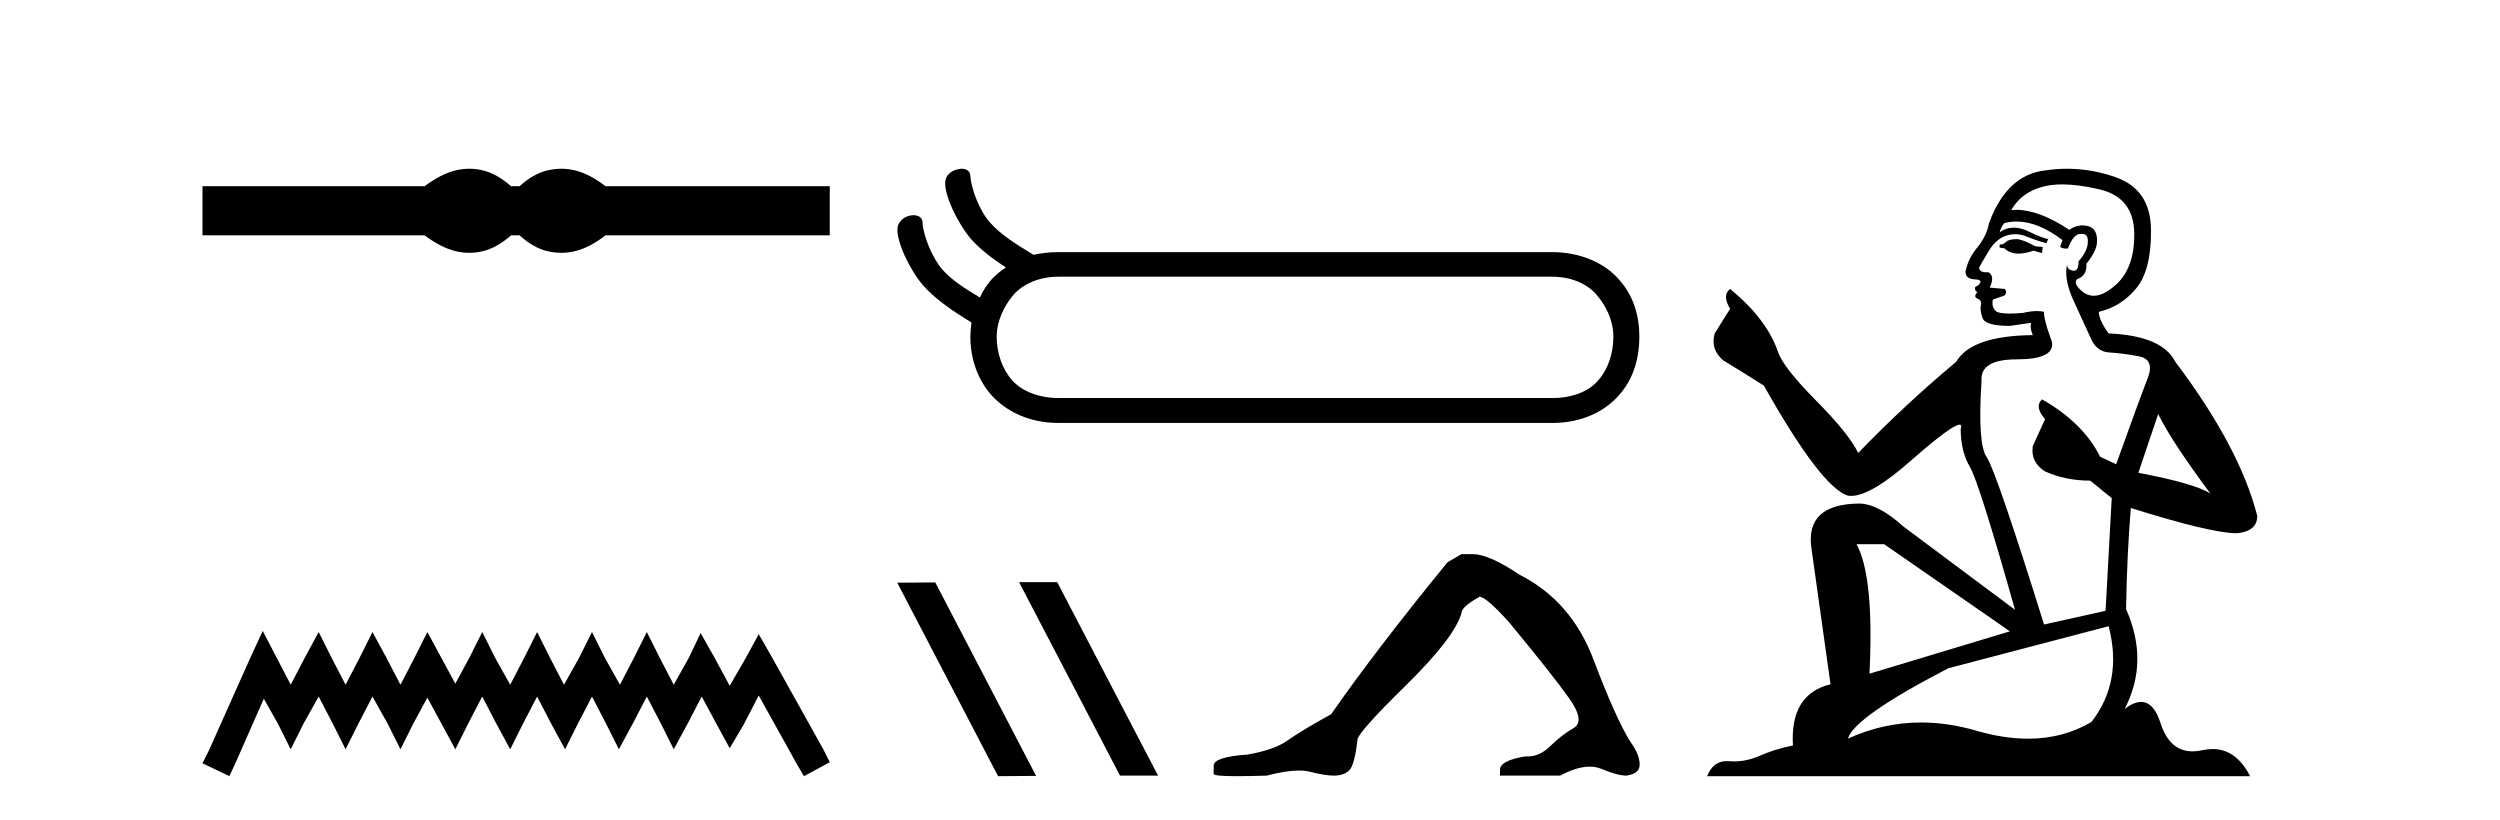
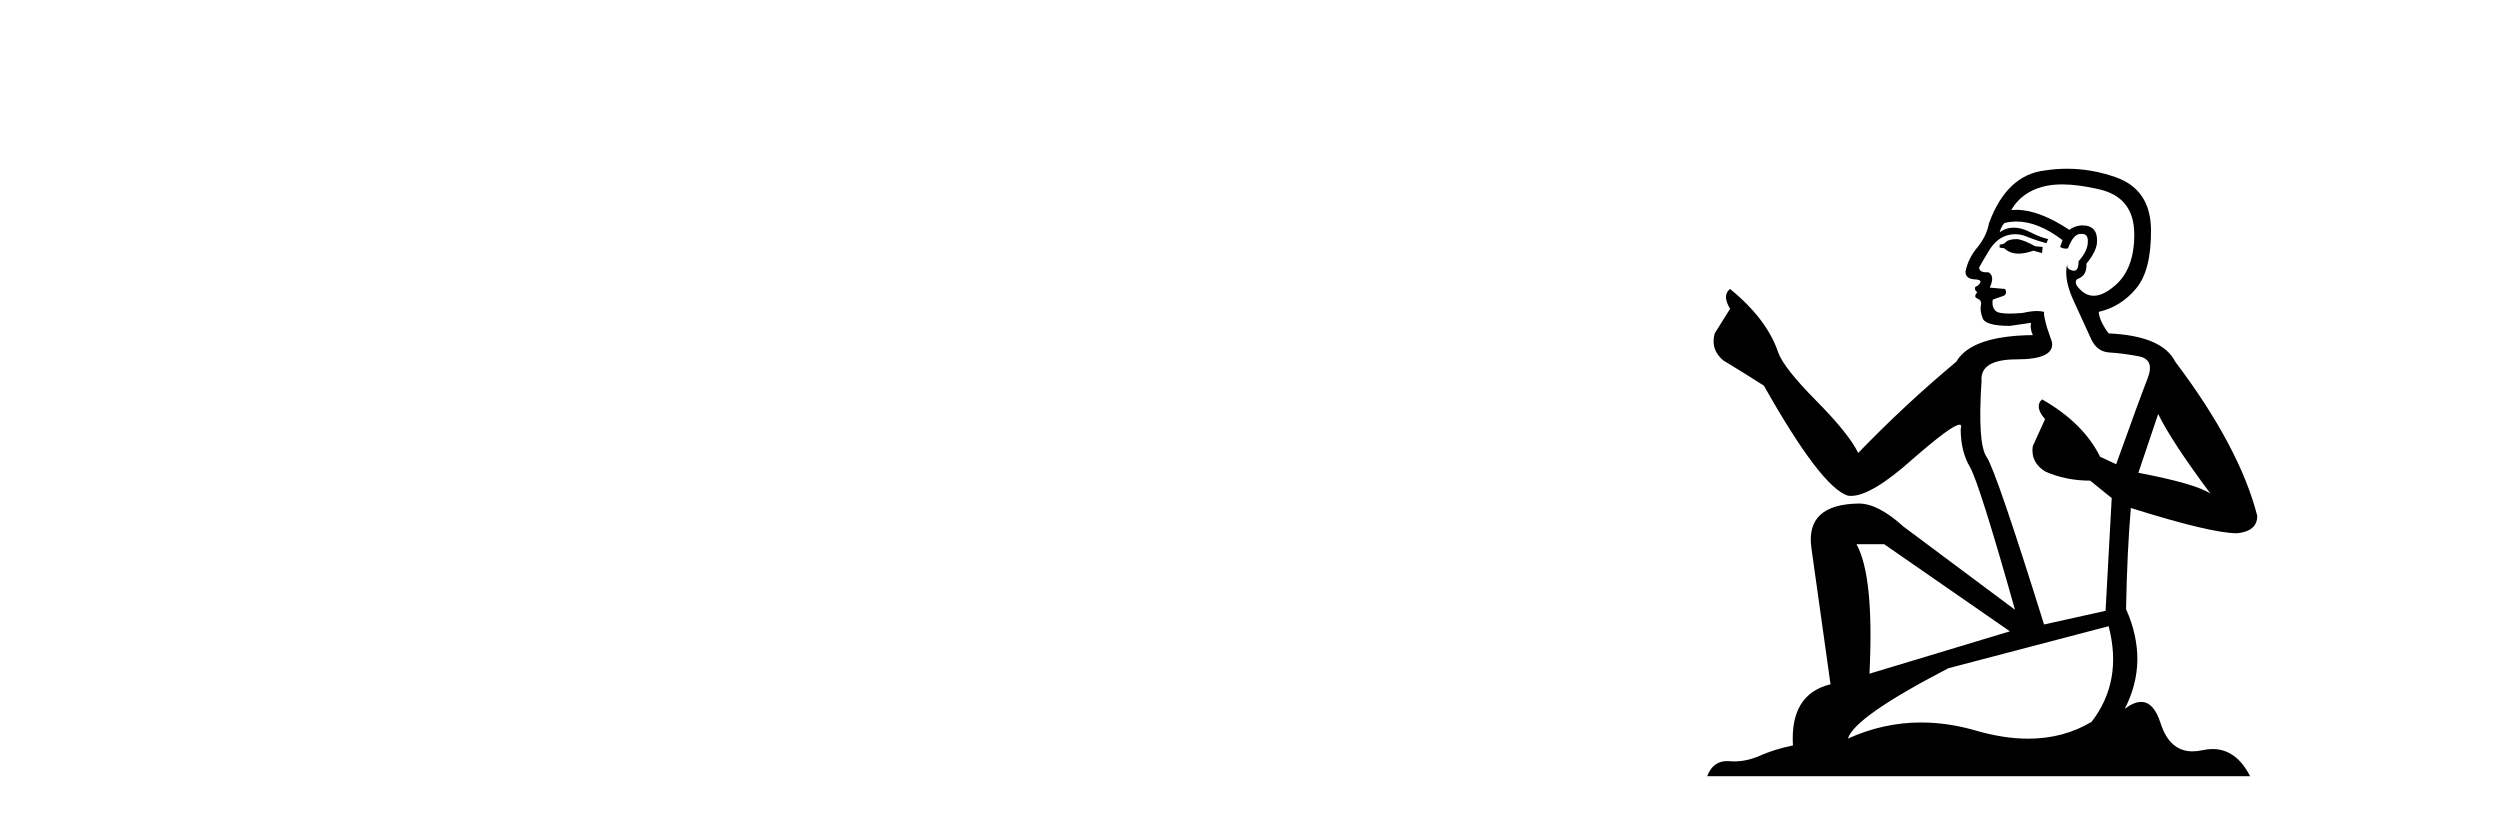
<svg xmlns="http://www.w3.org/2000/svg" width="125.0" height="41.0">
-   <path d="M 23.467 8.437 C 23.233 8.437 22.999 8.466 22.763 8.524 C 22.291 8.639 21.78 8.902 21.228 9.311 L 10.124 9.311 L 10.124 11.767 L 21.228 11.767 C 21.78 12.176 22.291 12.438 22.763 12.554 C 22.999 12.612 23.233 12.641 23.467 12.641 C 23.701 12.641 23.933 12.612 24.164 12.554 C 24.627 12.438 25.09 12.176 25.552 11.767 L 25.979 11.767 C 26.424 12.176 26.883 12.438 27.354 12.554 C 27.59 12.612 27.826 12.641 28.061 12.641 C 28.297 12.641 28.533 12.612 28.769 12.554 C 29.24 12.438 29.743 12.176 30.277 11.767 L 41.488 11.767 L 41.488 9.311 L 30.277 9.311 C 29.743 8.902 29.24 8.639 28.769 8.524 C 28.533 8.466 28.297 8.437 28.061 8.437 C 27.826 8.437 27.59 8.466 27.354 8.524 C 26.883 8.639 26.424 8.902 25.979 9.311 L 25.552 9.311 C 25.09 8.902 24.627 8.639 24.164 8.524 C 23.933 8.466 23.701 8.437 23.467 8.437 Z" style="fill:#000000;stroke:none" />
-   <path d="M 13.137 31.547 L 12.491 32.945 L 10.447 37.518 L 10.124 38.164 L 11.469 38.809 L 11.792 38.11 L 13.191 34.936 L 13.89 36.173 L 14.536 37.464 L 15.181 36.173 L 15.934 34.828 L 16.634 36.173 L 17.279 37.464 L 17.925 36.173 L 18.624 34.828 L 19.377 36.173 L 20.023 37.464 L 20.668 36.173 L 21.368 34.882 L 22.067 36.173 L 22.766 37.464 L 23.412 36.173 L 24.111 34.828 L 24.811 36.173 L 25.51 37.464 L 26.156 36.173 L 26.855 34.828 L 27.554 36.173 L 28.254 37.464 L 28.899 36.173 L 29.599 34.828 L 30.298 36.173 L 30.944 37.464 L 31.643 36.173 L 32.342 34.828 L 33.042 36.173 L 33.687 37.464 L 34.387 36.173 L 35.086 34.828 L 35.839 36.227 L 36.485 37.411 L 37.184 36.227 L 37.937 34.775 L 39.82 38.164 L 40.197 38.809 L 41.488 38.11 L 41.165 37.464 L 38.583 32.838 L 37.937 31.708 L 37.292 32.892 L 36.485 34.29 L 35.731 32.892 L 35.032 31.654 L 34.44 32.892 L 33.687 34.237 L 32.988 32.892 L 32.342 31.601 L 31.697 32.892 L 30.997 34.237 L 30.244 32.892 L 29.599 31.601 L 28.953 32.892 L 28.2 34.237 L 27.501 32.892 L 26.855 31.601 L 26.209 32.892 L 25.51 34.237 L 24.757 32.892 L 24.111 31.601 L 23.466 32.892 L 22.766 34.183 L 22.067 32.892 L 21.368 31.601 L 20.722 32.892 L 20.023 34.237 L 19.323 32.892 L 18.624 31.601 L 17.979 32.892 L 17.279 34.237 L 16.58 32.892 L 15.934 31.601 L 15.235 32.892 L 14.536 34.237 L 13.836 32.892 L 13.137 31.547 Z" style="fill:#000000;stroke:none" />
-   <path d="M 77.594 13.835 C 78.551 13.835 79.337 14.177 79.815 14.723 C 80.311 15.287 80.669 16.039 80.669 16.842 C 80.669 17.662 80.396 18.482 79.901 19.028 C 79.439 19.575 78.602 19.9 77.646 19.9 L 52.926 19.9 C 51.97 19.9 51.116 19.575 50.62 19.028 C 50.125 18.482 49.834 17.662 49.834 16.842 C 49.834 16.039 50.21 15.287 50.688 14.723 C 51.184 14.177 51.987 13.835 52.926 13.835 ZM 48.075 8.437 C 48.041 8.437 47.989 8.437 47.955 8.454 C 47.665 8.488 47.323 8.693 47.272 9.018 C 47.152 9.684 47.904 11.204 48.57 11.973 C 49.048 12.503 49.646 12.947 50.296 13.374 C 50.022 13.545 49.766 13.767 49.561 13.989 C 49.322 14.279 49.134 14.553 48.997 14.877 C 48.228 14.416 47.562 13.989 47.118 13.476 C 46.606 12.896 46.161 11.768 46.127 11.136 C 46.127 10.863 45.905 10.76 45.666 10.76 C 45.341 10.76 44.949 10.982 44.88 11.358 C 44.778 12.024 45.512 13.545 46.179 14.296 C 46.845 15.031 47.665 15.56 48.57 16.124 C 48.57 16.124 48.553 16.158 48.57 16.175 C 48.536 16.415 48.519 16.603 48.519 16.842 C 48.519 17.867 48.843 18.926 49.561 19.746 C 50.296 20.566 51.457 21.147 52.926 21.147 L 77.646 21.147 C 79.081 21.147 80.259 20.566 80.96 19.746 C 81.694 18.926 81.968 17.867 81.968 16.842 C 81.968 15.817 81.694 14.809 80.96 13.989 C 80.259 13.169 79.046 12.605 77.594 12.605 L 52.926 12.605 C 52.482 12.605 52.055 12.656 51.679 12.742 C 50.774 12.195 50.022 11.717 49.51 11.136 C 48.98 10.555 48.553 9.428 48.519 8.796 C 48.502 8.539 48.314 8.437 48.075 8.437 Z" style="fill:#000000;stroke:none" />
-   <path d="M 50.988 29.107 L 50.96 29.121 L 56.001 38.781 L 57.903 38.781 L 52.861 29.107 ZM 46.764 29.121 L 44.862 29.135 L 49.904 38.809 L 51.805 38.795 L 46.764 29.121 Z" style="fill:#000000;stroke:none" />
-   <path d="M 73.073 27.706 L 72.372 28.116 Q 68.749 32.557 66.557 35.712 Q 65.067 36.53 64.395 37.012 Q 63.723 37.495 62.379 37.728 Q 60.684 37.845 60.684 38.283 L 60.684 38.313 L 60.684 38.692 Q 60.665 38.809 61.853 38.809 Q 62.447 38.809 63.343 38.78 Q 64.298 38.527 64.941 38.527 Q 65.262 38.527 65.505 38.59 Q 66.236 38.78 66.703 38.78 Q 67.171 38.78 67.448 38.532 Q 67.726 38.283 67.872 36.998 Q 67.872 36.647 70.297 34.266 Q 72.722 31.885 73.073 30.657 Q 73.073 30.336 73.979 29.839 Q 74.3 29.839 75.44 31.096 Q 77.66 33.784 78.464 34.923 Q 79.267 36.063 78.683 36.399 Q 78.098 36.735 77.514 37.305 Q 76.984 37.821 76.406 37.821 Q 76.347 37.821 76.287 37.816 Q 75.001 38.02 75.001 38.488 L 75.001 38.78 L 78.011 38.78 Q 78.848 38.332 79.485 38.332 Q 79.803 38.332 80.071 38.444 Q 80.874 38.78 81.312 38.78 Q 81.984 38.692 81.984 38.225 Q 81.984 37.728 81.517 37.085 Q 80.787 35.917 79.676 32.98 Q 78.566 30.044 75.966 28.729 Q 74.446 27.706 73.628 27.706 Z" style="fill:#000000;stroke:none" />
  <path d="M 100.871 11.955 Q 100.444 11.955 100.307 12.091 Q 100.187 12.228 99.982 12.228 L 99.982 12.382 L 100.222 12.416 Q 100.486 12.681 100.926 12.681 Q 101.252 12.681 101.674 12.535 L 102.101 12.655 L 102.135 12.348 L 101.759 12.313 Q 101.212 12.006 100.871 11.955 ZM 103.108 9.22 Q 103.896 9.22 104.936 9.46 Q 106.696 9.853 106.713 11.681 Q 106.73 13.492 105.688 14.329 Q 105.137 14.788 104.685 14.788 Q 104.296 14.788 103.98 14.449 Q 103.672 14.141 103.86 13.953 Q 104.356 13.8 104.321 13.185 Q 104.851 12.535 104.851 12.074 Q 104.884 11.27 104.112 11.27 Q 104.081 11.27 104.048 11.271 Q 103.706 11.305 103.467 11.493 Q 101.956 10.491 100.807 10.491 Q 100.683 10.491 100.563 10.503 L 100.563 10.503 Q 101.059 9.631 102.118 9.341 Q 102.55 9.22 103.108 9.22 ZM 107.909 20.701 Q 108.575 22.068 110.523 24.682 Q 109.788 24.186 106.918 23.639 L 107.909 20.701 ZM 100.826 11.076 Q 101.903 11.076 103.126 12.006 L 103.006 12.348 Q 103.15 12.431 103.285 12.431 Q 103.343 12.431 103.399 12.416 Q 103.672 11.698 104.014 11.698 Q 104.055 11.693 104.092 11.693 Q 104.421 11.693 104.39 12.108 Q 104.39 12.535 103.929 13.065 Q 103.929 13.538 103.699 13.538 Q 103.663 13.538 103.621 13.526 Q 103.314 13.458 103.365 13.185 L 103.365 13.185 Q 103.16 13.953 103.724 15.132 Q 104.27 16.328 104.561 16.96 Q 104.851 17.592 105.483 17.626 Q 106.115 17.66 106.935 17.814 Q 107.755 17.968 107.379 18.925 Q 107.004 19.881 105.808 23.212 L 105.005 22.837 Q 104.168 21.145 102.101 19.967 L 102.101 19.967 Q 101.708 20.342 102.254 20.957 L 101.639 22.307 Q 101.52 23.11 102.254 23.571 Q 103.279 24.032 104.509 24.032 L 105.586 24.904 L 105.278 30.541 L 102.203 31.224 Q 99.794 23.52 99.333 22.854 Q 98.872 22.187 99.077 19.044 Q 98.992 17.968 100.836 17.968 Q 102.75 17.968 102.596 17.097 L 102.357 16.396 Q 102.169 15.747 102.203 15.593 Q 102.053 15.552 101.853 15.552 Q 101.554 15.552 101.144 15.645 Q 100.757 15.679 100.476 15.679 Q 99.914 15.679 99.777 15.542 Q 99.572 15.337 99.641 14.978 L 100.187 14.79 Q 100.375 14.688 100.256 14.449 L 99.487 14.38 Q 99.76 13.8 99.419 13.612 Q 99.367 13.615 99.322 13.615 Q 98.957 13.615 98.957 13.373 Q 99.077 13.15 99.436 12.553 Q 99.794 11.955 100.307 11.784 Q 100.537 11.71 100.764 11.71 Q 101.059 11.71 101.349 11.835 Q 101.861 12.04 102.323 12.16 L 102.408 11.955 Q 101.981 11.852 101.52 11.613 Q 101.076 11.382 100.691 11.382 Q 100.307 11.382 99.982 11.613 Q 100.068 11.305 100.222 11.152 Q 100.518 11.076 100.826 11.076 ZM 94.208 27.21 L 100.495 31.566 L 93.474 33.684 Q 93.713 28.816 92.825 27.21 ZM 105.432 31.31 Q 106.149 34.06 104.578 36.093 Q 103.17 36.934 101.408 36.934 Q 100.198 36.934 98.821 36.537 Q 97.409 36.124 96.057 36.124 Q 94.169 36.124 92.397 36.93 Q 92.705 35.854 97.42 33.411 L 105.432 31.31 ZM 103.353 8.437 Q 102.806 8.437 102.254 8.521 Q 100.341 8.743 99.453 11.152 Q 99.333 11.801 98.872 12.365 Q 98.411 12.911 98.274 13.578 Q 98.274 13.953 98.752 13.97 Q 99.231 13.988 98.872 14.295 Q 98.718 14.329 98.752 14.449 Q 98.769 14.568 98.872 14.603 Q 98.65 14.842 98.872 14.927 Q 99.111 15.03 99.043 15.269 Q 98.992 15.525 99.128 15.901 Q 99.265 16.294 100.495 16.294 L 101.554 16.14 L 101.554 16.14 Q 101.486 16.396 101.639 16.755 Q 98.564 16.789 97.813 18.087 Q 95.233 20.24 92.91 22.649 Q 92.449 21.692 90.809 20.035 Q 89.186 18.395 88.912 17.626 Q 88.349 15.952 86.504 14.449 Q 86.094 14.756 86.504 15.44 L 85.735 16.67 Q 85.513 17.472 86.162 18.019 Q 87.153 18.617 88.195 19.283 Q 91.065 24.374 92.397 24.784 Q 92.471 24.795 92.551 24.795 Q 93.565 24.795 95.592 22.99 Q 97.6 21.235 97.974 21.235 Q 98.106 21.235 98.035 21.453 Q 98.035 22.563 98.496 23.349 Q 98.957 24.135 100.751 30.49 L 95.165 26.322 Q 93.901 25.177 92.944 25.177 Q 90.262 25.211 90.57 27.398 L 91.526 34.214 Q 89.493 34.709 89.647 37.272 Q 88.725 37.46 87.956 37.801 Q 87.335 38.07 86.702 38.07 Q 86.569 38.07 86.435 38.058 Q 86.389 38.055 86.345 38.055 Q 85.648 38.055 85.359 38.809 L 112.504 38.809 Q 111.812 37.452 110.627 37.452 Q 110.381 37.452 110.113 37.511 Q 109.854 37.568 109.624 37.568 Q 108.483 37.568 108.029 36.161 Q 107.691 35.096 107.057 35.096 Q 106.694 35.096 106.235 35.444 Q 107.465 33.069 106.303 30.456 Q 106.354 27.62 106.542 25.399 Q 110.557 26.663 111.855 26.663 Q 112.863 26.561 112.863 25.792 Q 111.975 22.341 108.763 18.087 Q 108.114 16.789 105.432 16.67 Q 104.971 16.055 104.936 15.593 Q 106.047 15.337 106.799 14.432 Q 107.567 13.526 107.55 11.493 Q 107.533 9.478 105.791 8.863 Q 104.584 8.437 103.353 8.437 Z" style="fill:#000000;stroke:none" />
</svg>